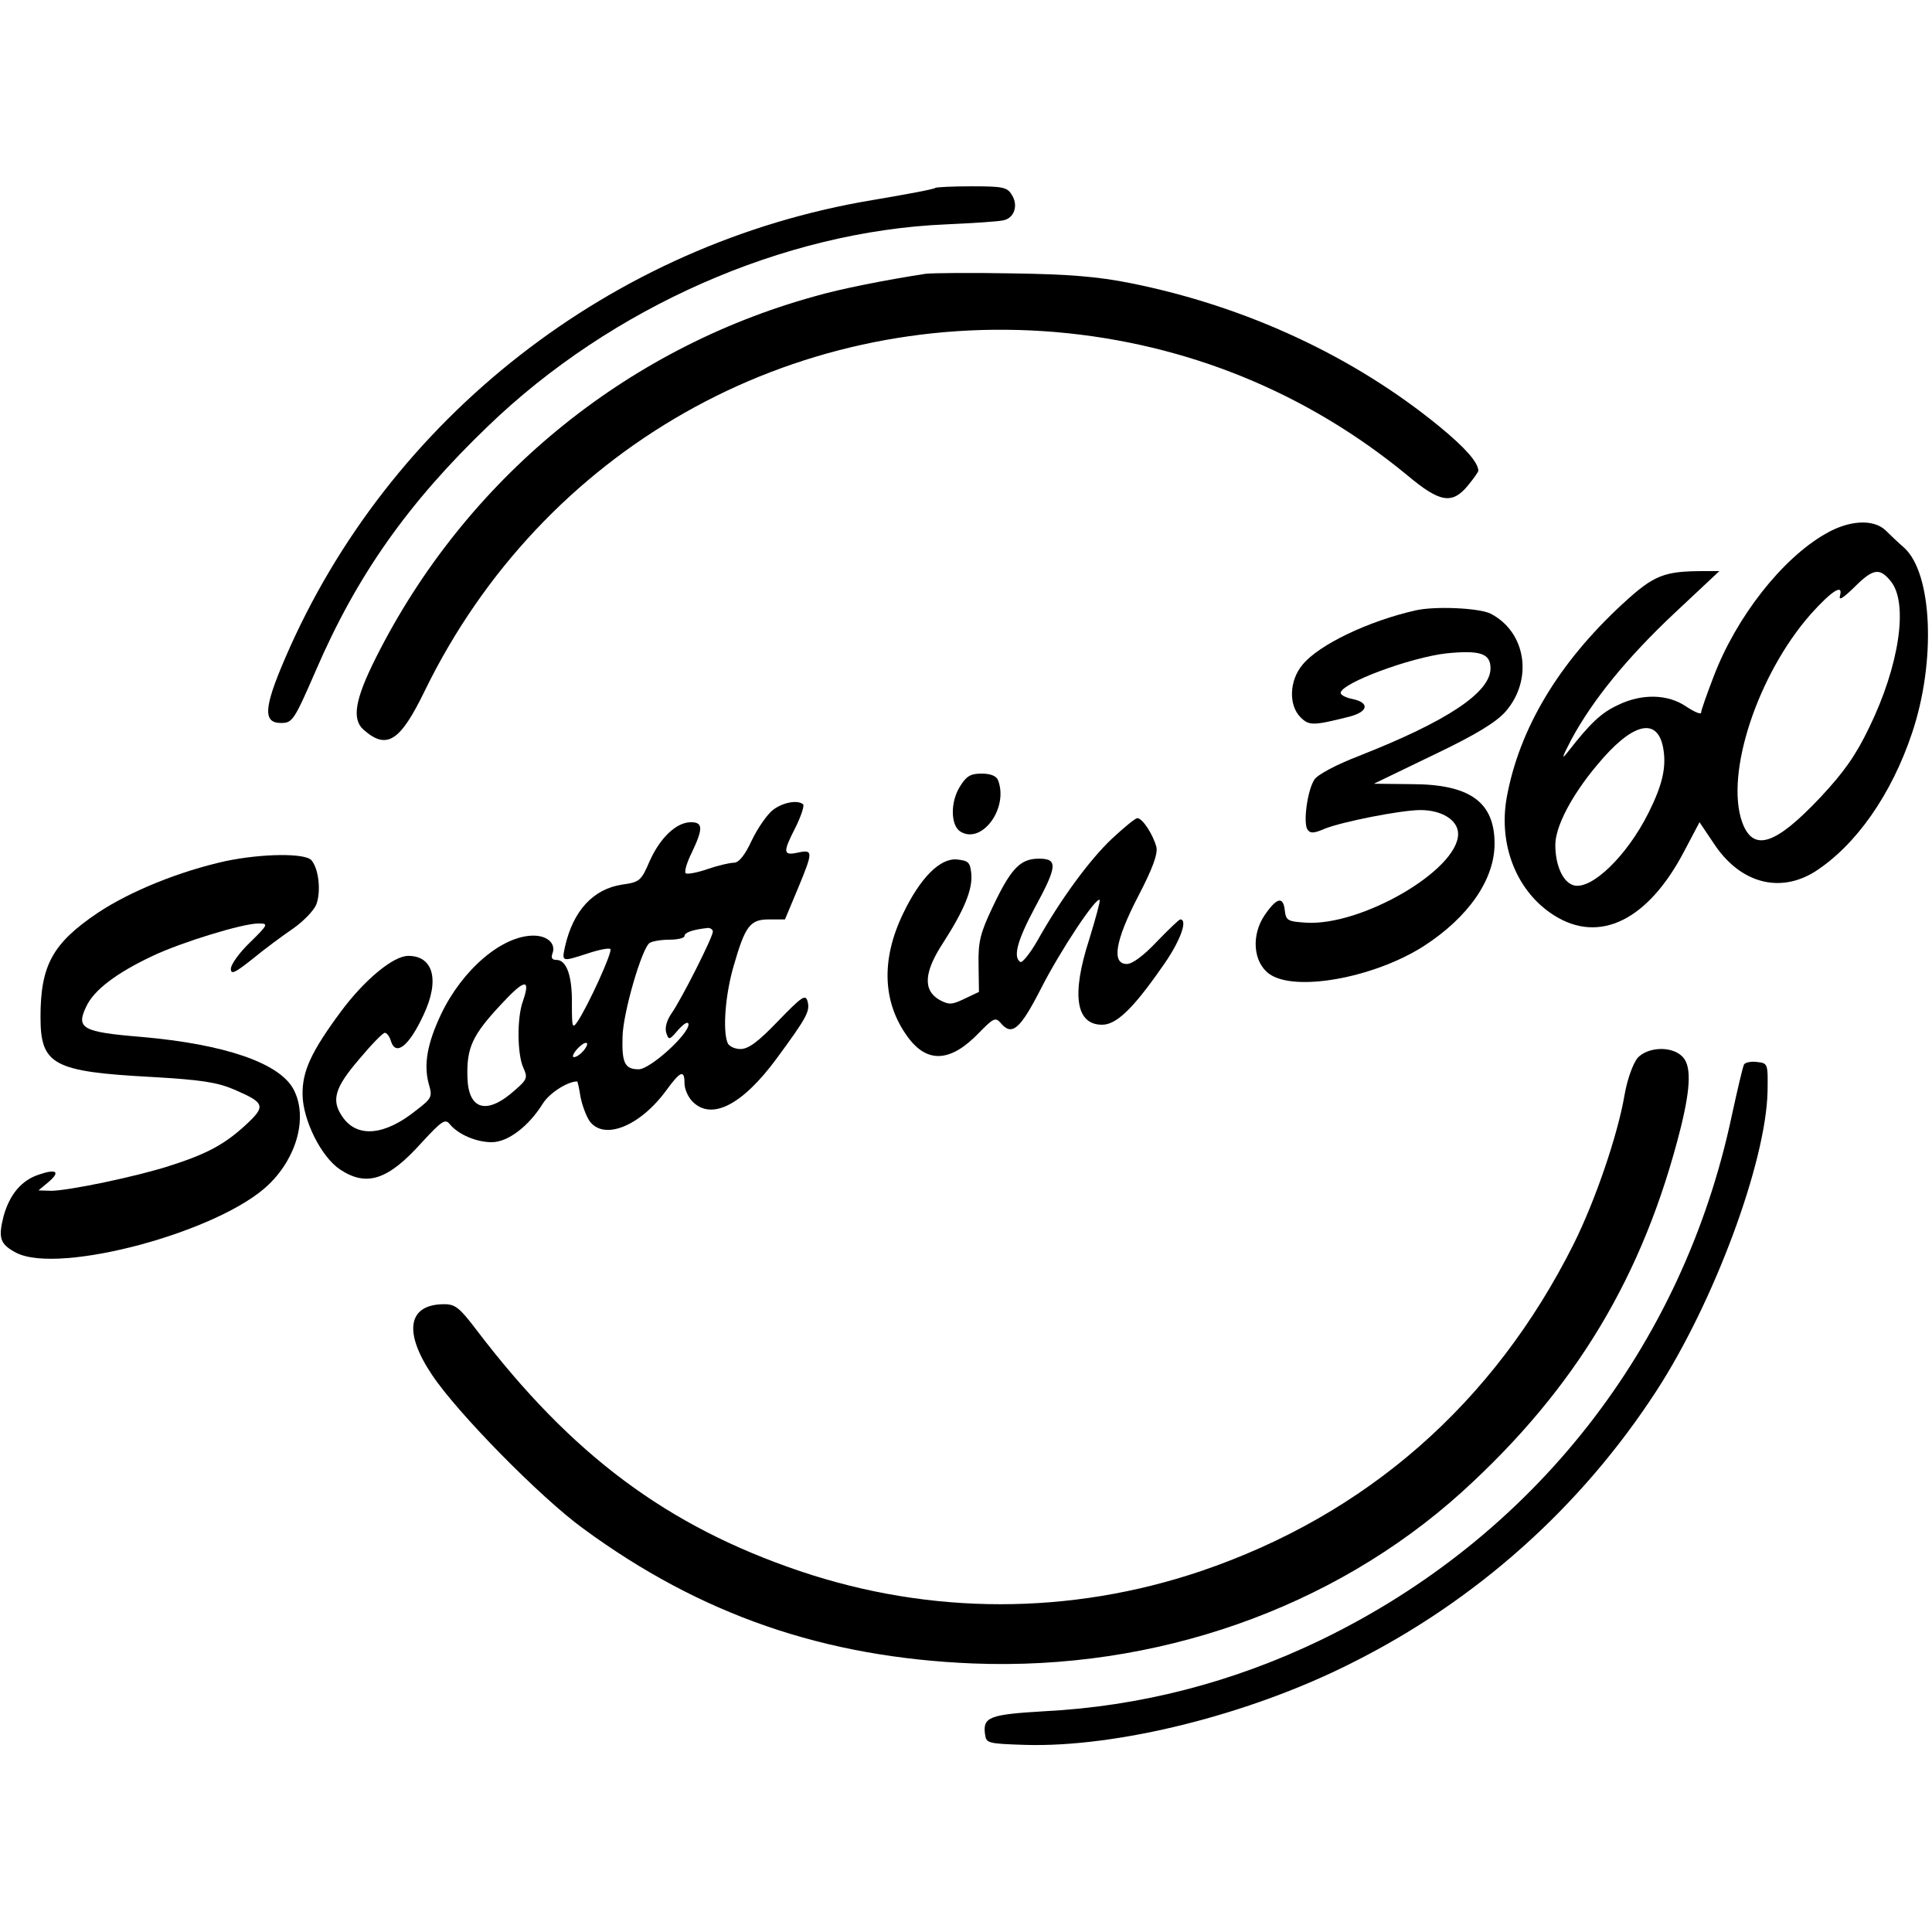
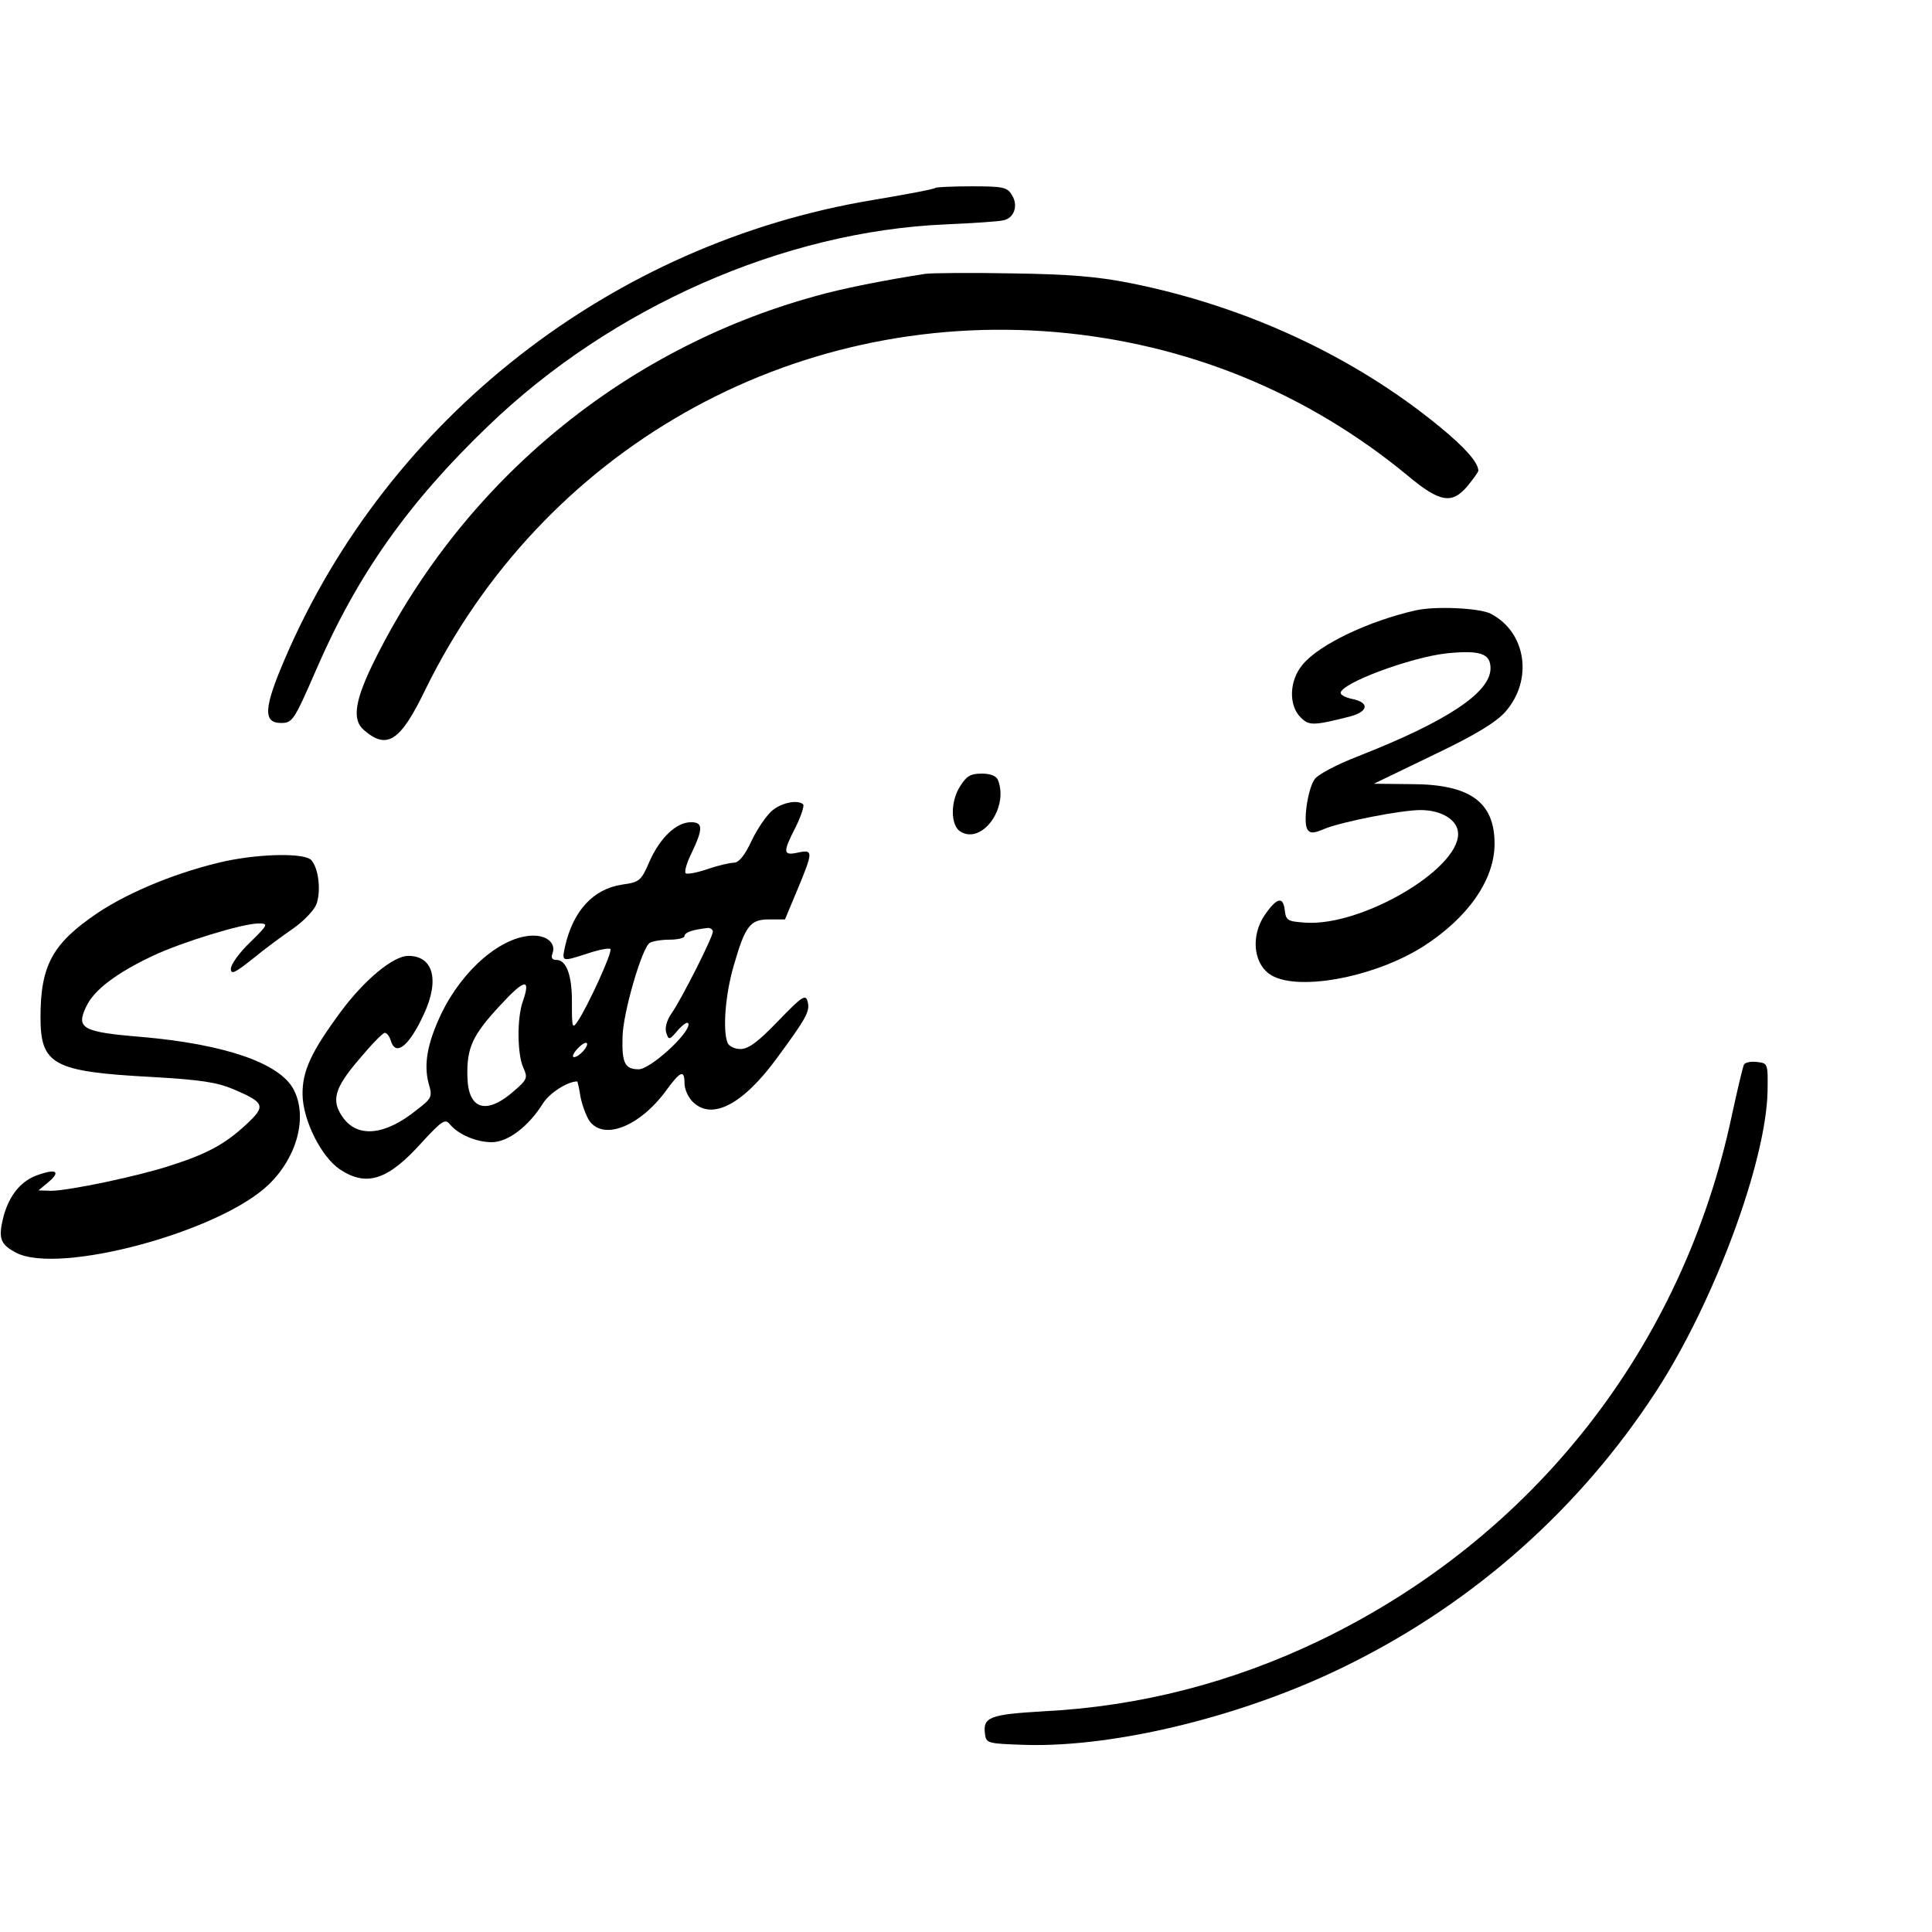
<svg xmlns="http://www.w3.org/2000/svg" version="1.0" width="477pt" height="477pt" viewBox="0 0 477 477" preserveAspectRatio="xMidYMid meet">
  <g transform="translate(0,477) scale(0.1,-0.1)" fill="#000000" stroke="none">
    <path d="M2309 4306 c-2 -3 -72 -16 -155 -30 -643 -107 -1195 -538 -1450 -1131 -53 -123 -55 -160 -10 -160 28 0 32 6 86 130 101 234 227 413 425 603 305 294 730 481 1130 498 66 3 130 7 142 10 27 5 38 37 21 63 -11 19 -23 21 -99 21 -47 0 -88 -2 -90 -4z" />
    <path d="M2285 4094 c-97 -15 -210 -37 -275 -56 -469 -130 -861 -453 -1081 -890 -53 -105 -61 -154 -31 -180 57 -50 90 -29 151 97 290 594 902 941 1559 885 321 -28 617 -148 866 -353 81 -68 111 -73 150 -26 14 17 26 34 26 37 -1 21 -33 57 -95 108 -212 174 -479 298 -764 355 -80 16 -151 22 -291 24 -102 2 -198 1 -215 -1z" />
-     <path d="M4507 3452 c-107 -61 -220 -205 -276 -352 -17 -44 -31 -84 -31 -89 0 -6 -16 1 -36 14 -46 32 -111 33 -170 4 -41 -19 -68 -45 -122 -114 -18 -23 -16 -16 8 30 52 96 135 199 254 311 l111 104 -36 0 c-101 0 -125 -9 -204 -82 -157 -145 -254 -307 -285 -477 -21 -118 25 -233 117 -291 112 -71 232 -12 321 158 l38 72 35 -52 c64 -98 162 -125 250 -70 101 65 189 190 240 343 59 176 50 392 -19 456 -15 13 -36 33 -47 44 -30 28 -90 25 -148 -9z m162 -118 c43 -55 20 -208 -54 -360 -33 -69 -63 -111 -120 -172 -112 -119 -167 -137 -194 -61 -42 120 39 364 169 512 51 57 81 77 73 47 -4 -14 6 -8 35 20 47 47 63 49 91 14z m-563 -409 c9 -48 -1 -92 -36 -162 -53 -106 -140 -190 -184 -179 -27 7 -46 49 -46 100 0 45 40 122 103 197 86 104 148 120 163 44z" />
    <path d="M3495 3263 c-115 -26 -238 -84 -279 -134 -33 -39 -35 -100 -5 -130 21 -21 31 -21 122 2 45 12 49 34 7 43 -16 3 -30 10 -30 15 0 24 172 88 262 98 82 8 108 0 108 -37 0 -60 -108 -131 -324 -216 -57 -22 -104 -47 -111 -59 -17 -26 -28 -106 -17 -123 7 -10 15 -10 43 2 42 17 188 46 236 46 53 0 93 -25 93 -59 0 -89 -239 -228 -376 -219 -45 3 -49 5 -52 31 -4 35 -20 31 -50 -13 -33 -49 -28 -115 11 -144 62 -46 258 -11 382 68 110 71 175 164 175 253 0 103 -61 147 -206 147 l-92 1 147 71 c105 50 155 81 178 107 69 79 51 197 -37 242 -28 14 -137 19 -185 8z" />
    <path d="M2370 2828 c-24 -38 -23 -96 1 -111 53 -33 120 58 93 127 -4 10 -18 16 -40 16 -28 0 -38 -6 -54 -32z" />
    <path d="M1908 2770 c-14 -11 -37 -44 -52 -75 -17 -37 -32 -55 -44 -55 -10 0 -40 -7 -66 -16 -26 -9 -50 -13 -53 -10 -4 4 3 27 15 51 28 59 28 75 -2 75 -36 0 -76 -38 -102 -96 -21 -49 -25 -52 -68 -58 -72 -11 -121 -65 -141 -153 -8 -38 -9 -38 56 -17 27 9 52 14 56 11 6 -7 -56 -142 -81 -179 -13 -19 -14 -15 -14 43 1 69 -13 109 -38 109 -11 0 -14 5 -10 16 9 24 -12 44 -47 44 -77 0 -175 -83 -228 -194 -34 -72 -43 -123 -31 -170 10 -34 9 -37 -30 -67 -78 -63 -146 -69 -182 -17 -29 41 -20 72 40 142 30 36 59 66 64 66 5 0 12 -9 15 -20 12 -39 45 -13 81 65 40 85 24 145 -38 145 -37 0 -108 -59 -166 -137 -74 -100 -96 -148 -95 -206 1 -63 46 -153 92 -184 66 -44 119 -27 203 67 49 53 57 58 68 45 21 -26 66 -45 104 -45 40 0 91 39 126 95 16 26 61 55 85 55 1 0 5 -17 8 -37 4 -21 14 -48 22 -60 35 -50 125 -14 190 75 35 48 45 52 45 17 0 -14 9 -34 20 -45 47 -47 123 -8 207 106 75 102 83 117 77 141 -5 19 -13 14 -73 -48 -49 -51 -73 -69 -93 -69 -14 0 -29 7 -32 16 -12 32 -5 119 15 188 29 101 41 116 88 116 l39 0 31 74 c39 94 39 99 1 91 -37 -8 -38 0 -5 64 13 27 21 51 18 55 -13 12 -51 5 -75 -14z m-148 -300 c0 -14 -78 -168 -102 -202 -12 -17 -17 -36 -13 -48 6 -19 8 -18 30 8 15 16 24 21 25 13 0 -25 -95 -111 -123 -111 -34 0 -42 15 -40 80 1 59 48 220 67 232 6 4 28 8 49 8 20 0 37 4 37 9 0 9 21 16 58 20 6 0 12 -4 12 -9z m-469 -172 c-15 -41 -14 -131 1 -164 11 -24 10 -29 -20 -55 -70 -63 -116 -50 -118 32 -2 72 12 103 82 178 59 64 75 67 55 9z m149 -123 c-7 -8 -17 -15 -23 -15 -5 0 -2 9 8 20 21 23 35 19 15 -5z" />
-     <path d="M2745 2699 c-55 -52 -127 -150 -184 -252 -18 -31 -37 -55 -42 -52 -18 12 -8 52 36 134 56 103 57 121 10 121 -46 0 -69 -24 -114 -119 -31 -65 -36 -86 -35 -143 l1 -67 -36 -17 c-31 -15 -38 -15 -61 -3 -42 24 -39 69 9 142 52 81 73 132 69 171 -3 27 -7 31 -35 34 -42 4 -91 -45 -134 -135 -54 -113 -50 -218 12 -303 48 -66 106 -63 176 10 35 36 41 39 53 25 28 -34 48 -18 101 86 48 94 136 226 144 217 2 -2 -10 -46 -26 -98 -44 -136 -33 -210 32 -210 35 0 76 39 147 141 45 62 66 119 46 119 -3 0 -29 -25 -58 -55 -32 -34 -60 -55 -74 -55 -38 0 -29 57 28 167 36 69 49 105 45 122 -8 30 -34 71 -47 71 -5 0 -33 -23 -63 -51z" />
    <path d="M557 2644 c-113 -25 -235 -74 -316 -128 -111 -75 -141 -129 -141 -257 0 -118 31 -135 275 -148 121 -7 161 -13 203 -31 77 -33 79 -41 28 -88 -51 -47 -95 -71 -186 -100 -79 -26 -251 -62 -294 -62 l-31 1 24 20 c31 26 21 34 -23 19 -43 -14 -72 -49 -87 -102 -14 -55 -9 -70 31 -91 106 -55 504 52 624 169 70 68 96 167 61 234 -34 65 -169 112 -377 130 -145 12 -161 21 -135 75 19 41 75 83 164 125 72 34 222 80 261 80 25 0 25 -2 -21 -47 -26 -25 -47 -54 -47 -65 0 -15 10 -10 53 24 29 24 75 58 100 75 26 18 52 45 58 60 12 32 6 88 -12 109 -15 18 -121 17 -212 -2z" />
-     <path d="M4043 2158 c-11 -14 -25 -51 -32 -91 -17 -100 -73 -263 -126 -369 -197 -393 -511 -668 -920 -807 -323 -109 -667 -109 -990 0 -328 111 -564 287 -799 596 -41 54 -52 63 -79 63 -90 0 -102 -68 -30 -175 62 -93 267 -302 373 -379 290 -213 595 -318 962 -333 450 -18 888 135 1207 423 281 255 449 534 541 901 25 102 26 155 2 176 -27 25 -84 22 -109 -5z" />
    <path d="M4306 2142 c-3 -5 -16 -61 -30 -125 -121 -573 -490 -1043 -1017 -1297 -216 -104 -445 -163 -681 -175 -135 -8 -152 -14 -146 -57 3 -22 7 -23 98 -26 227 -7 554 74 807 202 308 154 566 385 752 671 143 220 271 565 275 740 1 69 1 70 -26 73 -14 2 -29 -1 -32 -6z" />
  </g>
</svg>